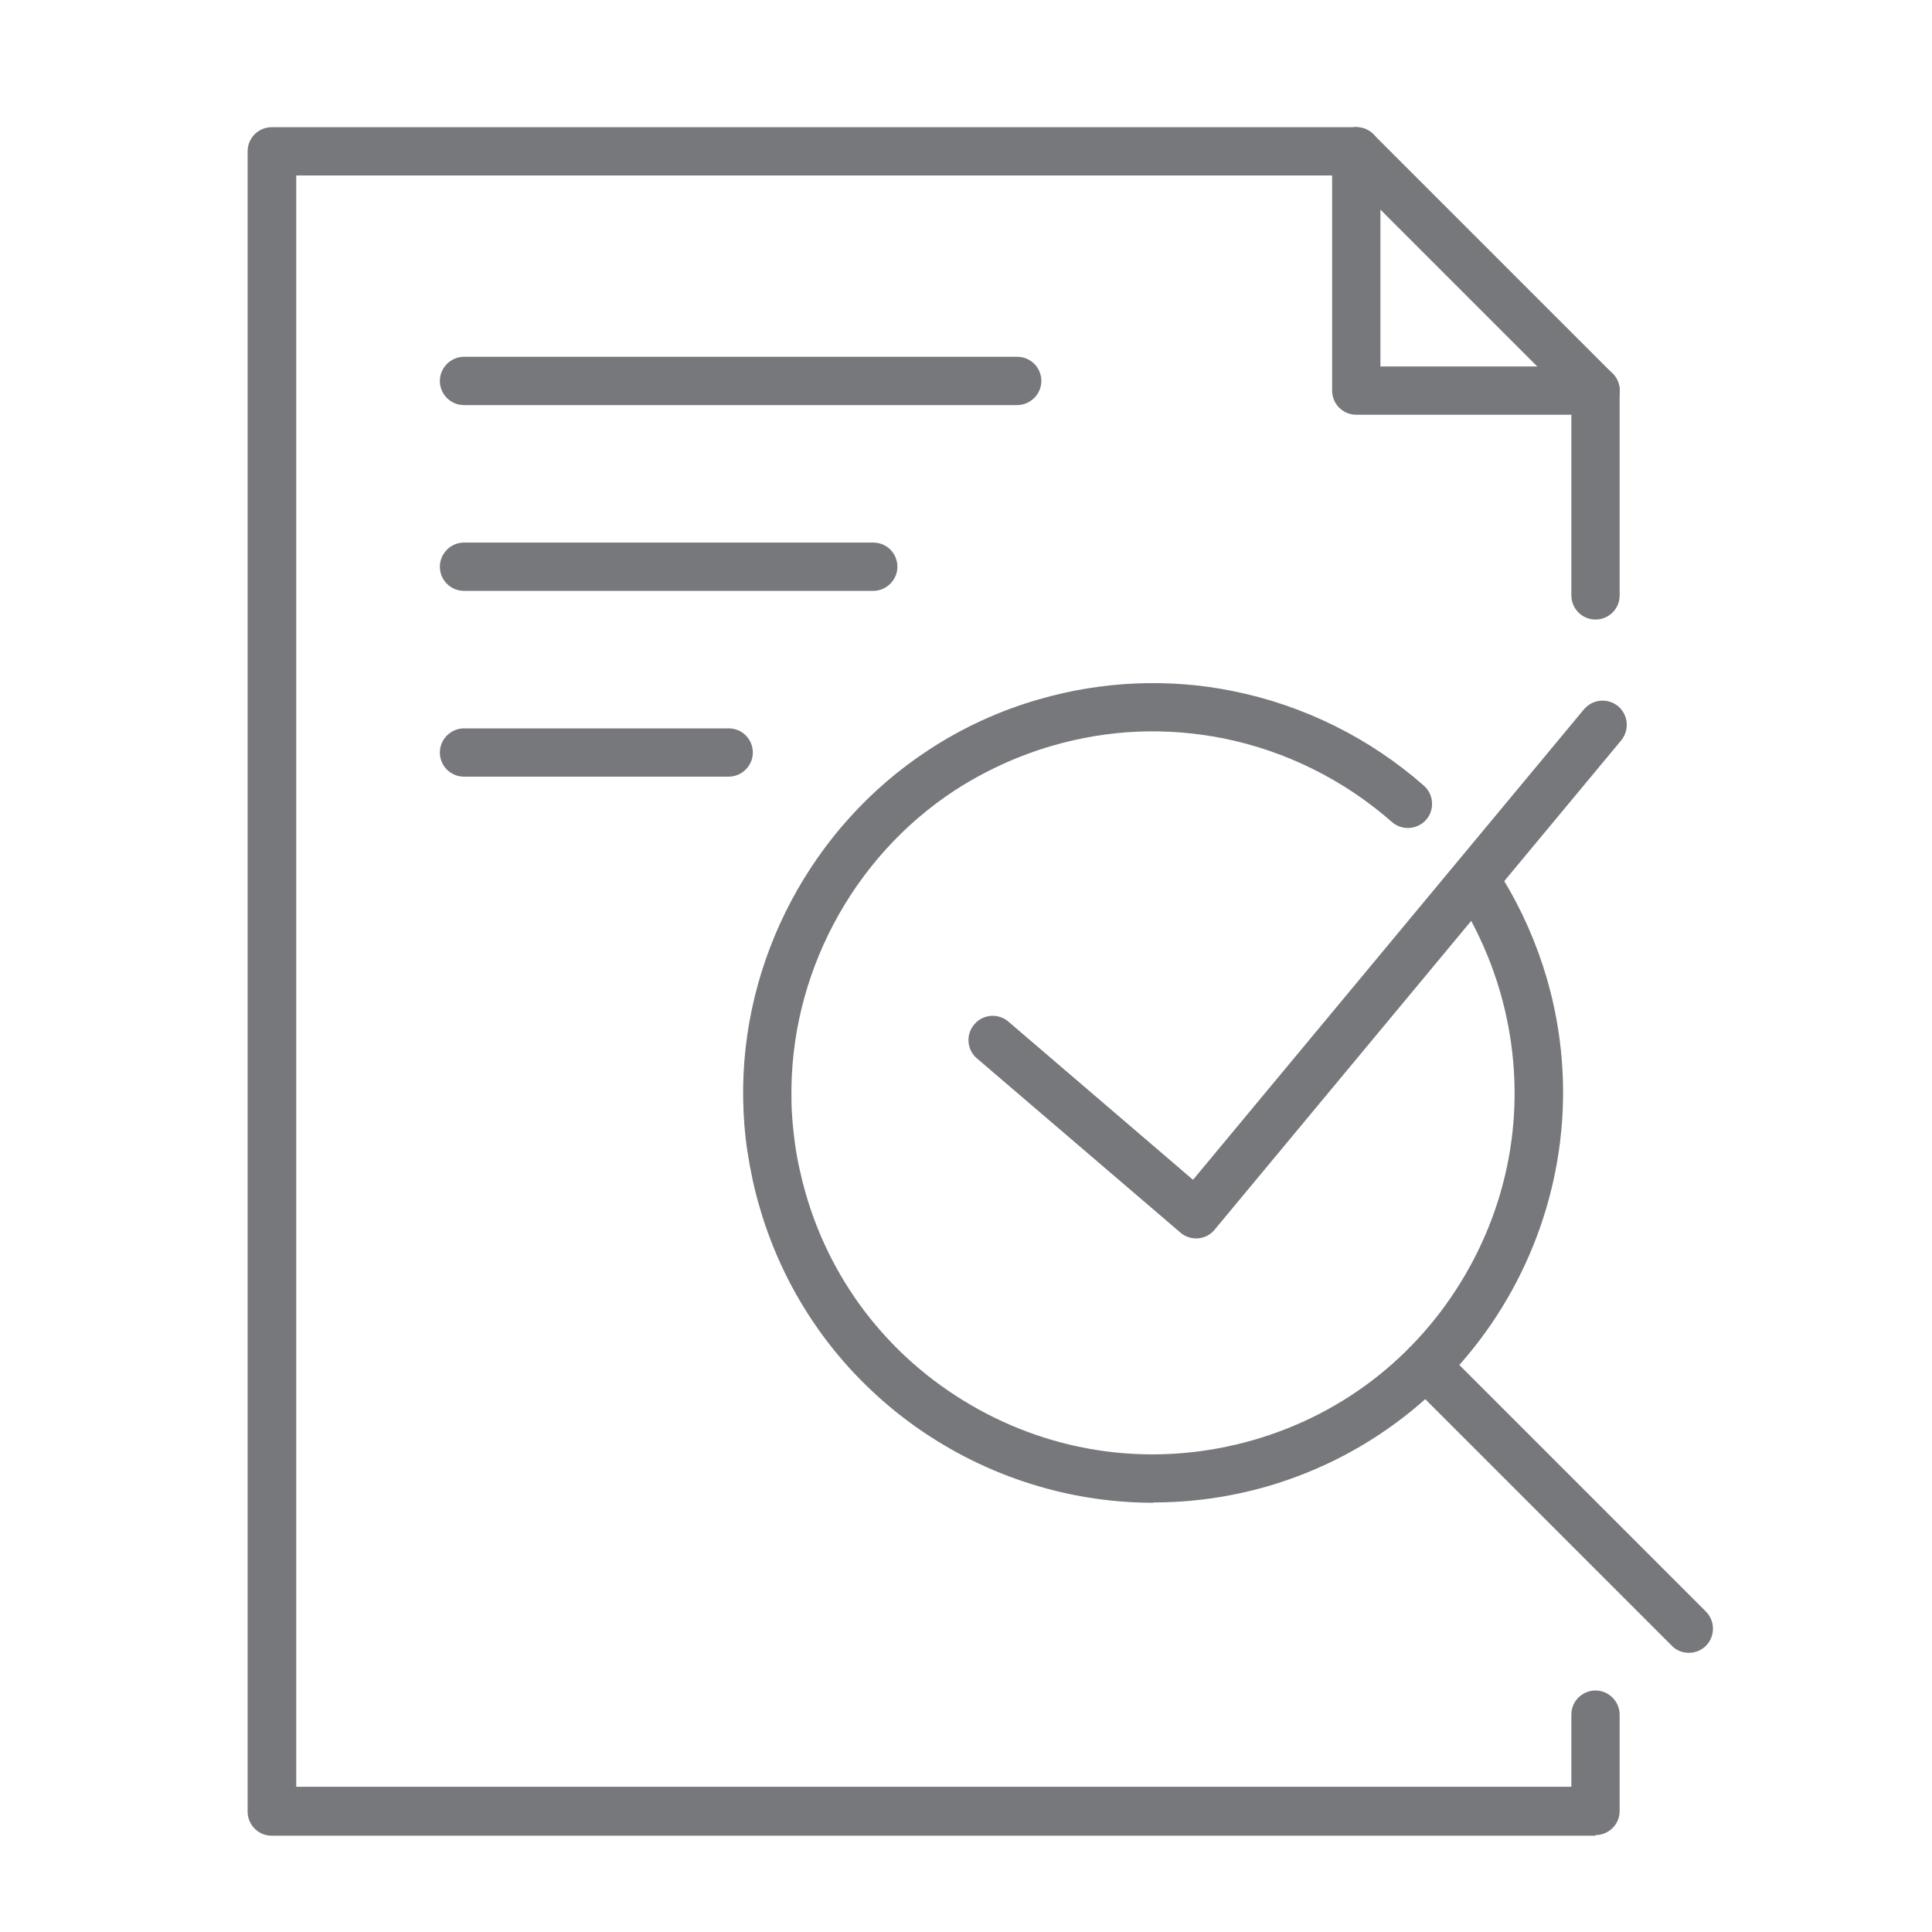
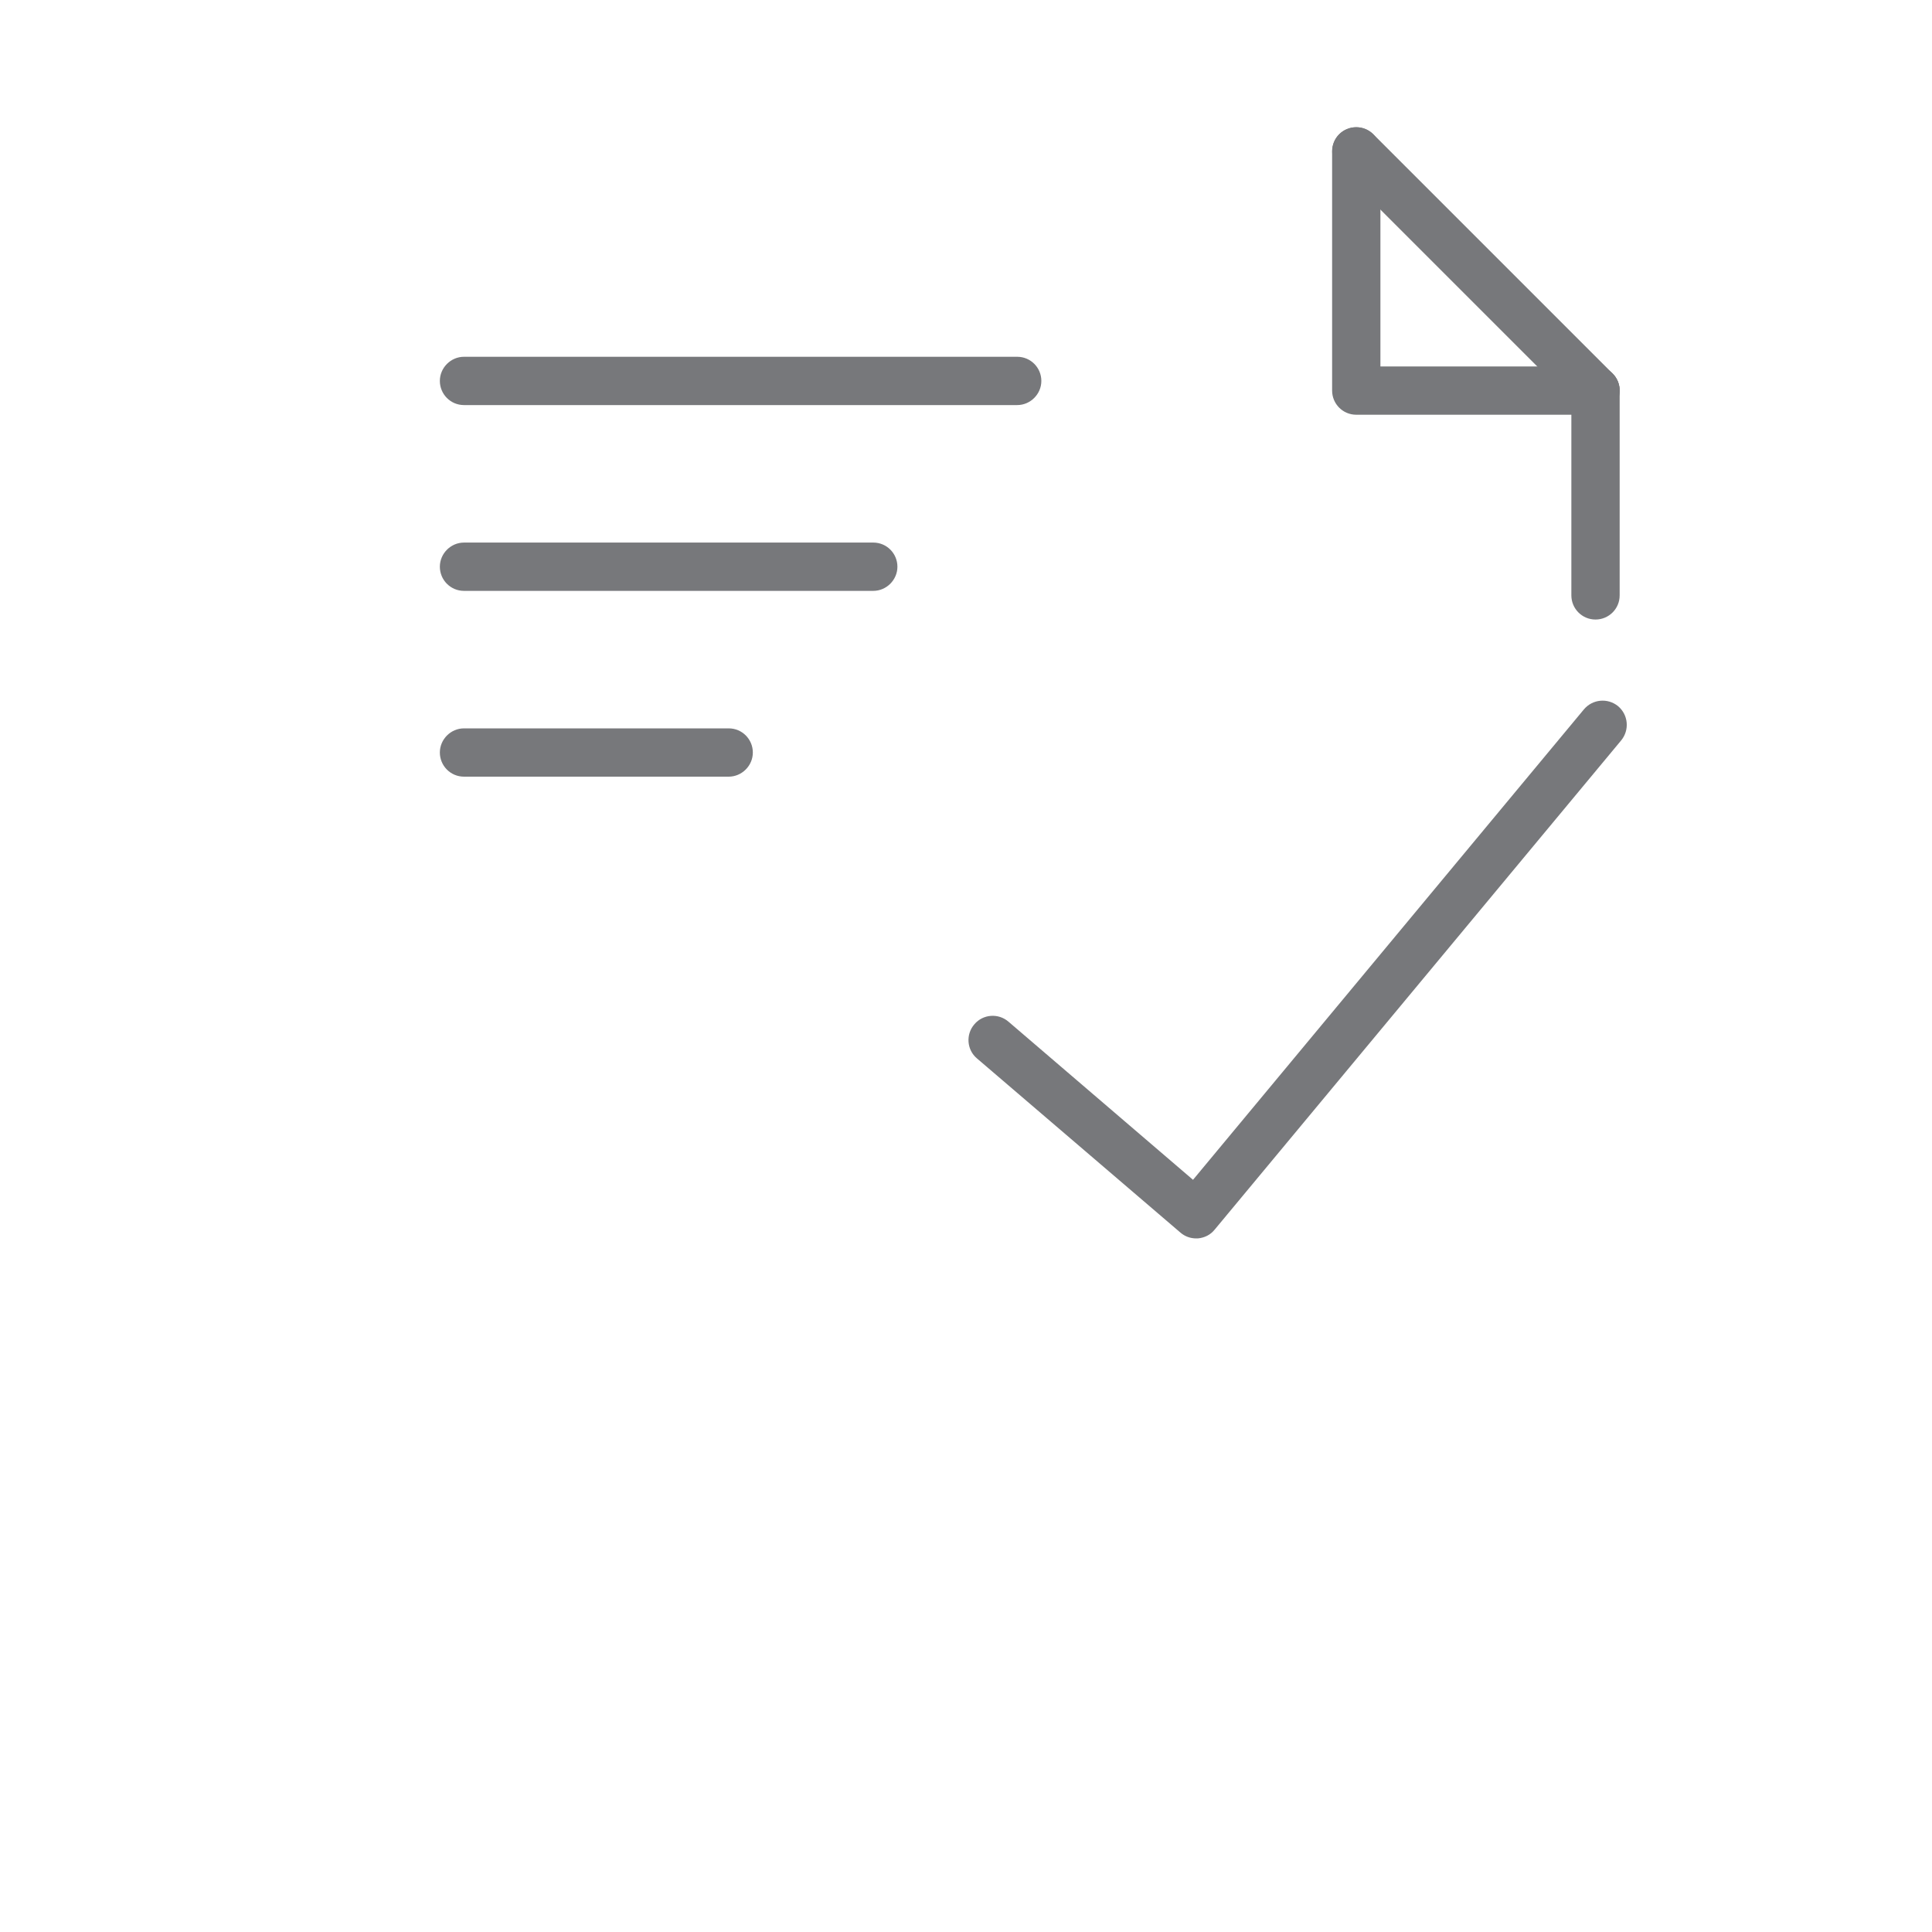
<svg xmlns="http://www.w3.org/2000/svg" id="Layer_1" data-name="Layer 1" viewBox="0 0 60 60">
  <defs>
    <style>
      .cls-1 {
        fill: #77787b;
      }
    </style>
  </defs>
  <g id="Document_check" data-name="Document check">
-     <path class="cls-1" d="M52.45,51.33c-.19,0-.39-.07-.53-.22l-8.17-8.17c-.29-.29-.29-.77,0-1.06.29-.29.77-.29,1.06,0l8.17,8.17c.29.29.29.77,0,1.06-.15.15-.34.22-.53.22Z" />
-     <path class="cls-1" d="M35.82,46.67c-5.52,0-10.62-3.62-12.23-9.18-.17-.57-.29-1.16-.38-1.74-.08-.52-.12-1.06-.13-1.59-.08-4.34,2.13-8.5,5.76-10.87,1.05-.69,2.2-1.22,3.42-1.57,1.96-.57,4.04-.66,6.02-.26,2.2.44,4.26,1.46,5.94,2.94.31.27.34.75.07,1.06-.28.31-.75.34-1.06.07-1.49-1.31-3.3-2.21-5.24-2.6-1.77-.35-3.56-.28-5.31.23-1.07.31-2.09.78-3.02,1.38-3.2,2.09-5.15,5.77-5.08,9.59,0,.47.05.94.11,1.4.07.51.19,1.03.33,1.53.83,2.88,2.74,5.26,5.37,6.71s5.66,1.78,8.54.95c2.88-.83,5.26-2.74,6.71-5.37,1.45-2.63,1.78-5.66.95-8.54-.28-.97-.69-1.89-1.2-2.74-.22-.35-.11-.82.25-1.03.35-.22.82-.11,1.03.25.59.96,1.05,2.01,1.37,3.1,1.95,6.74-1.94,13.81-8.68,15.77-1.18.34-2.37.5-3.54.5Z" />
    <path class="cls-1" d="M49.55,12.88h-7.43c-.42,0-.75-.34-.75-.75v-7.43c0-.42.34-.75.75-.75s.75.34.75.75v6.68h6.68c.42,0,.75.34.75.75s-.34.75-.75.75Z" />
    <path class="cls-1" d="M49.55,19.24c-.42,0-.75-.34-.75-.75v-6.36c0-.42.34-.75.75-.75s.75.34.75.75v6.36c0,.42-.34.75-.75.75Z" />
-     <path class="cls-1" d="M49.55,57.01H8.44c-.42,0-.75-.34-.75-.75V4.7c0-.42.34-.75.75-.75h33.68c.42,0,.75.34.75.75s-.34.75-.75.75H9.2v50.04h39.6v-2.24c0-.42.34-.75.75-.75s.75.34.75.75v2.99c0,.42-.34.75-.75.75Z" />
    <path class="cls-1" d="M49.55,12.88c-.19,0-.39-.07-.53-.22l-7.43-7.43c-.29-.29-.29-.77,0-1.06.29-.29.77-.29,1.06,0l7.43,7.43c.29.29.29.77,0,1.06-.15.15-.34.22-.53.22Z" />
    <path class="cls-1" d="M22.63,24.12h-8.22c-.42,0-.75-.34-.75-.75s.34-.75.75-.75h8.22c.42,0,.75.34.75.75s-.34.75-.75.75Z" />
    <path class="cls-1" d="M27.12,18.35h-12.71c-.42,0-.75-.34-.75-.75s.34-.75.75-.75h12.71c.42,0,.75.34.75.75s-.34.75-.75.75Z" />
    <path class="cls-1" d="M31.59,12.58H14.41c-.42,0-.75-.34-.75-.75s.34-.75.75-.75h17.18c.42,0,.75.34.75.75s-.34.75-.75.75Z" />
    <path class="cls-1" d="M37.15,38.46c-.18,0-.35-.06-.49-.18l-6.32-5.41c-.32-.27-.35-.75-.08-1.06.27-.32.75-.35,1.06-.08l5.73,4.91,12.14-14.61c.27-.32.74-.36,1.06-.1.32.27.36.74.1,1.06l-12.63,15.2c-.13.16-.31.25-.52.27-.02,0-.04,0-.06,0Z" />
  </g>
</svg>